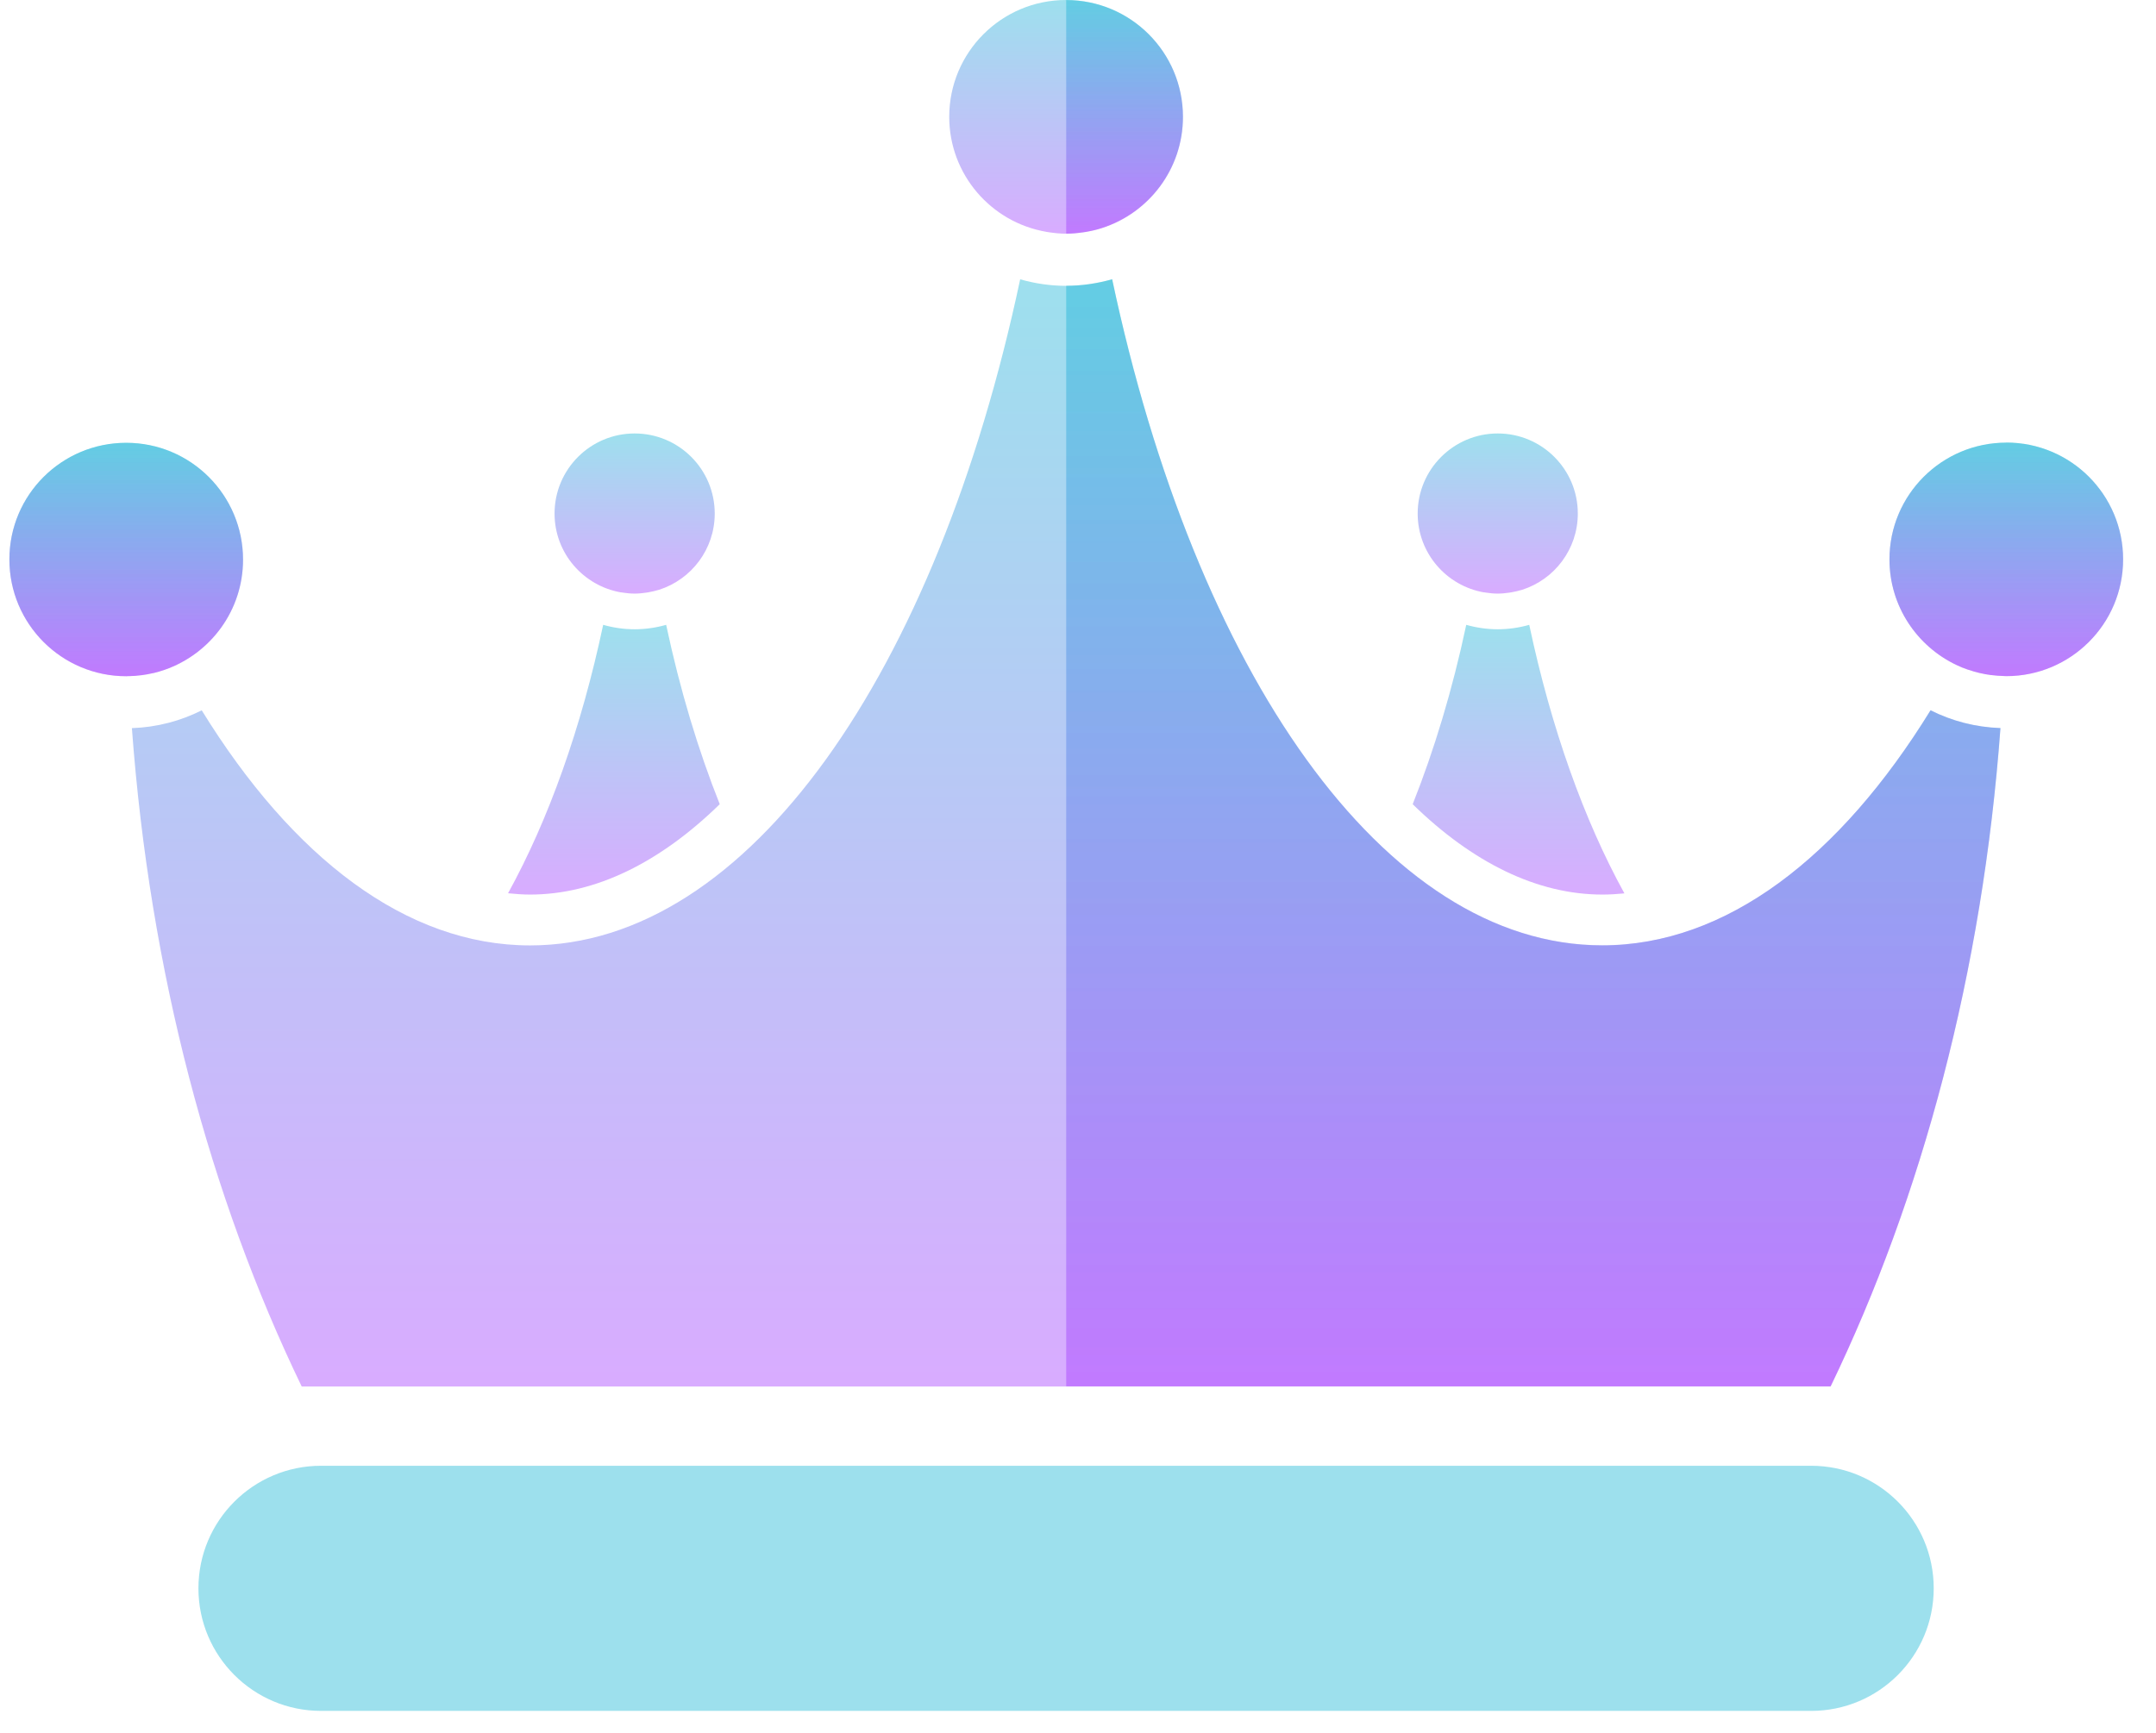
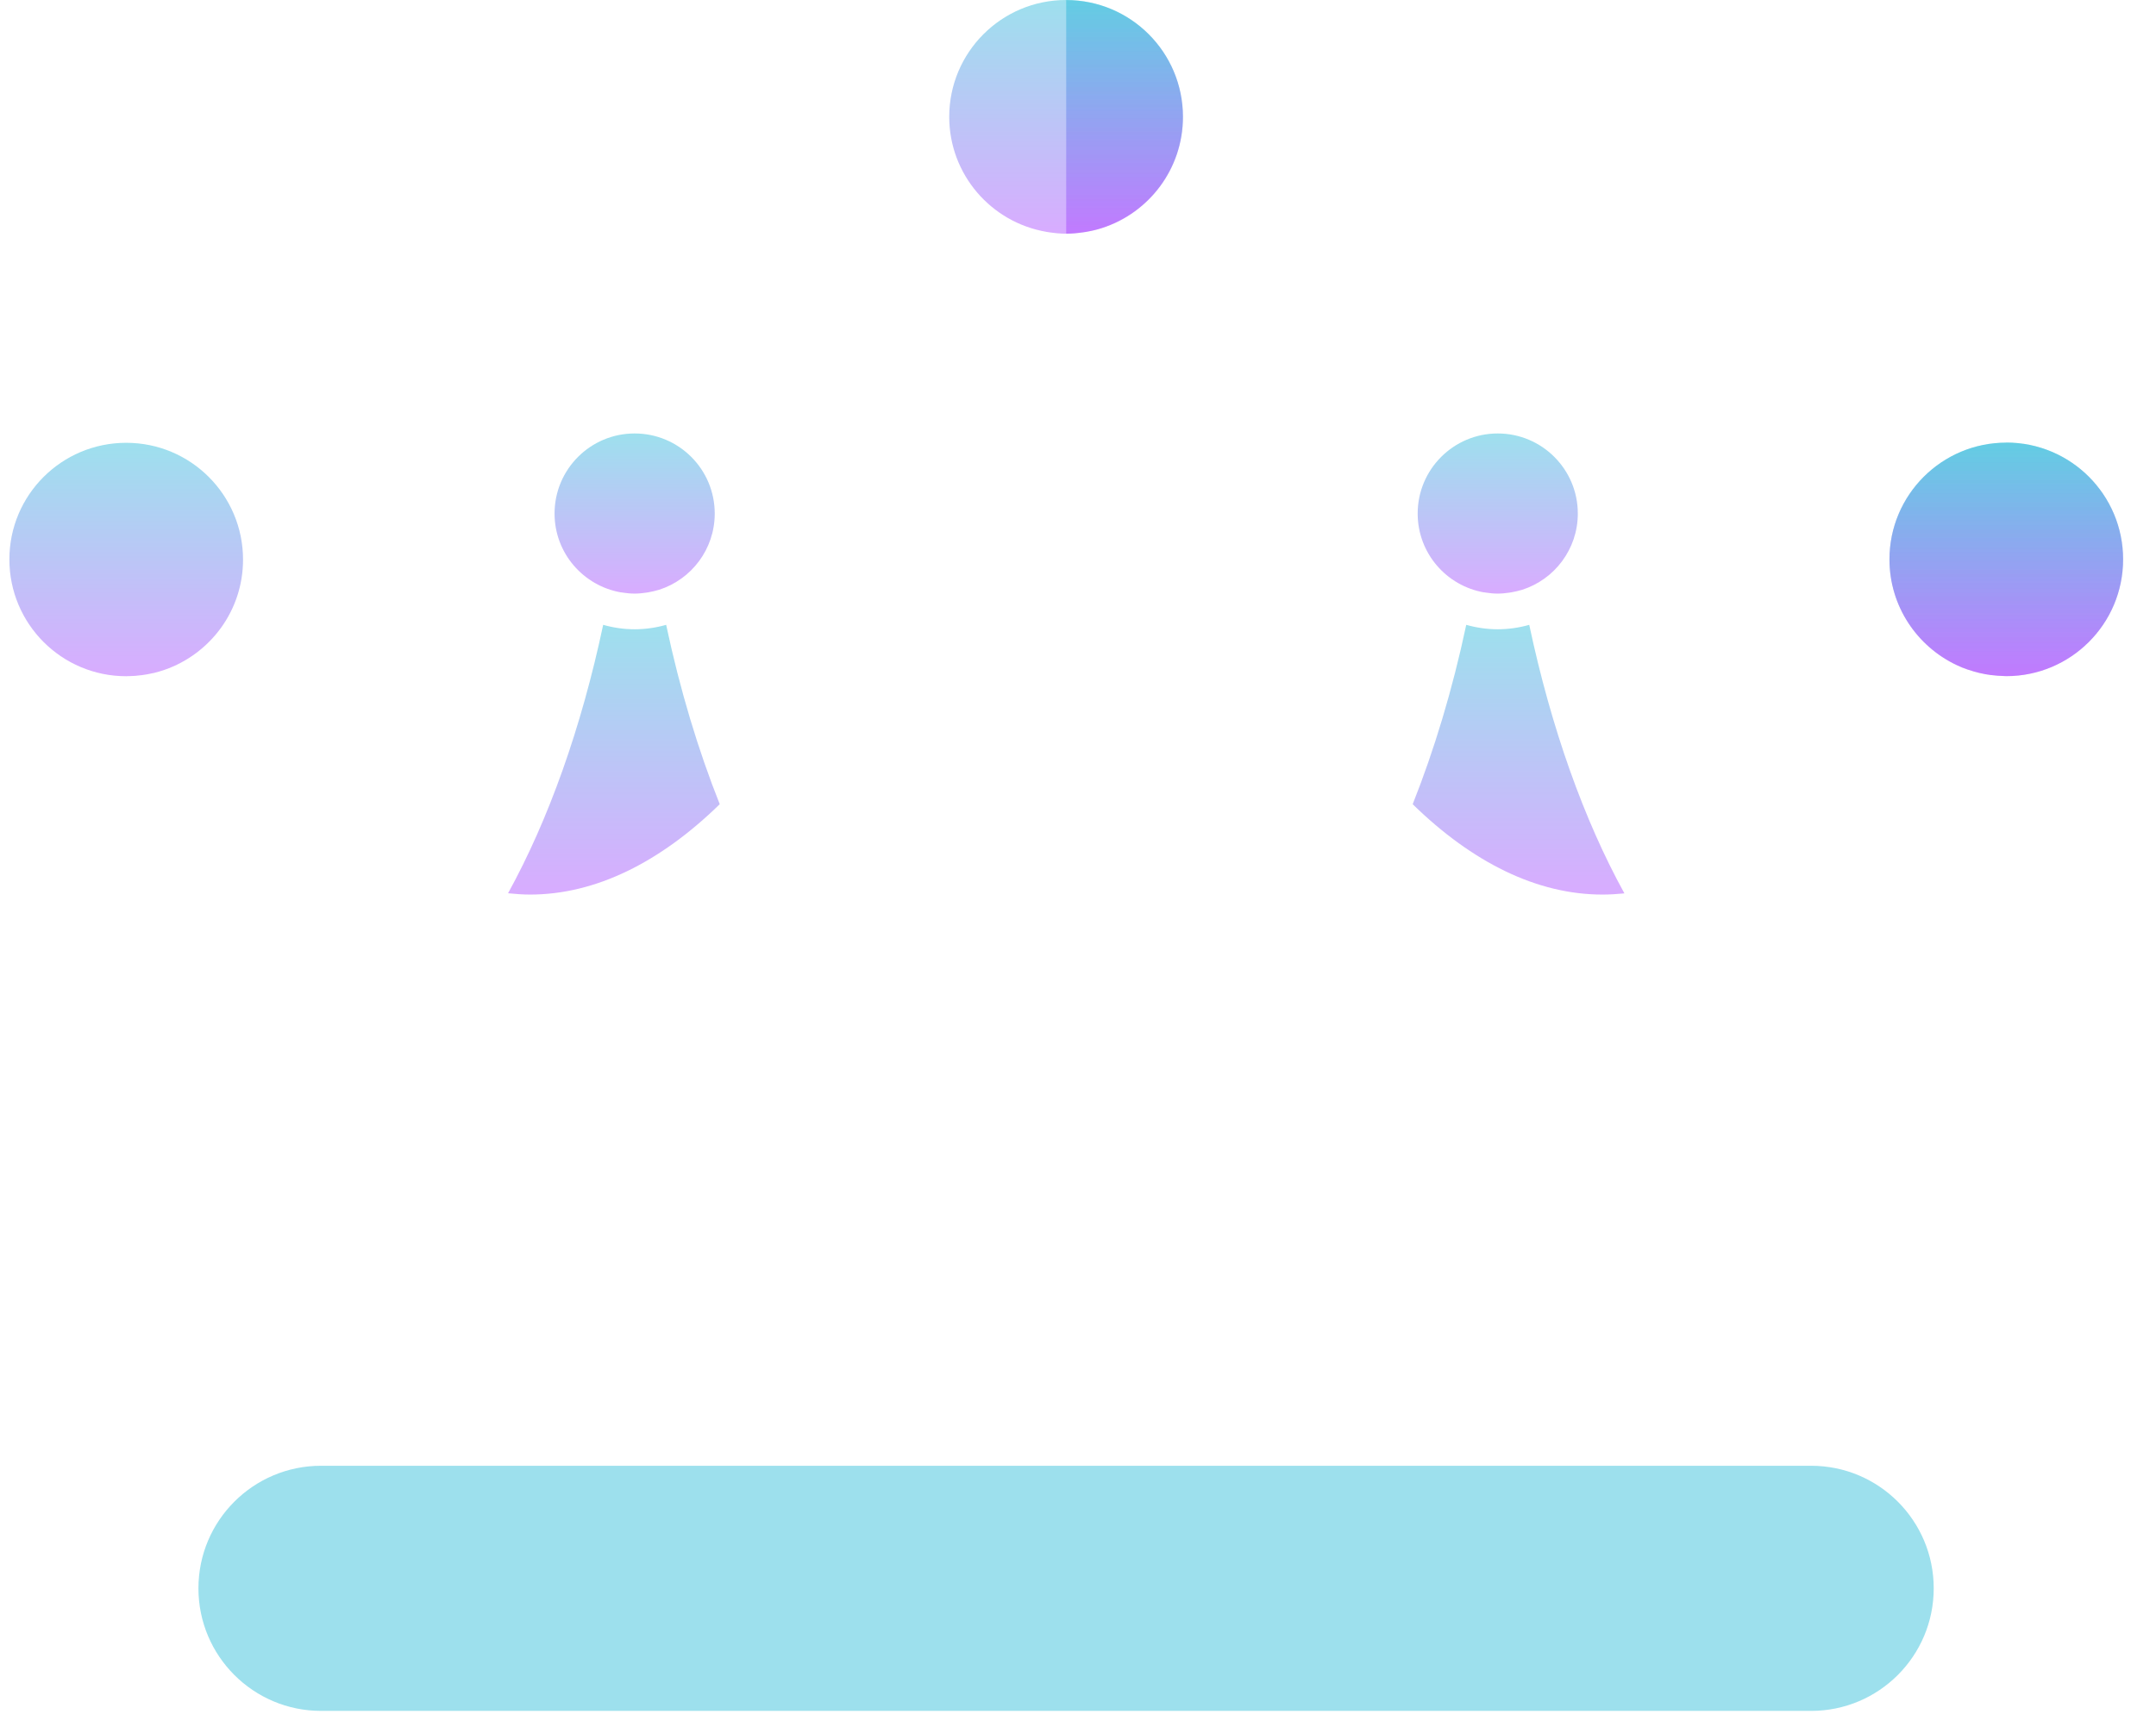
<svg xmlns="http://www.w3.org/2000/svg" width="51" height="41" viewBox="0 0 51 41" fill="none">
  <path d="M42.842 34.681H7.595C5.993 34.681 4.694 35.979 4.694 37.581C4.694 39.183 5.993 40.481 7.595 40.481H42.842C44.444 40.481 45.742 39.183 45.742 37.581C45.742 35.979 44.444 34.681 42.842 34.681Z" fill="#0BB1D3" fill-opacity="0.4" />
  <path d="M24.751 5.486C24.776 5.491 24.799 5.494 24.825 5.497C24.954 5.516 25.084 5.529 25.218 5.529C25.351 5.529 25.482 5.516 25.611 5.497C25.636 5.494 25.661 5.491 25.684 5.486C25.813 5.464 25.941 5.435 26.063 5.395C27.176 5.038 27.981 3.996 27.981 2.764C27.981 1.237 26.744 0 25.218 0C23.691 0 22.454 1.237 22.454 2.764C22.454 4.13 23.448 5.263 24.751 5.485V5.486Z" fill="url(#paint0_linear_3132_6022)" fill-opacity="0.4" />
-   <path d="M3.047 15.998C3.146 15.997 3.242 15.989 3.338 15.976C3.341 15.976 3.342 15.976 3.346 15.976C3.44 15.964 3.531 15.946 3.622 15.926C3.624 15.926 3.627 15.926 3.629 15.926C3.72 15.904 3.809 15.877 3.897 15.847C4.976 15.47 5.749 14.447 5.749 13.241C5.749 11.714 4.512 10.477 2.986 10.477C1.459 10.477 0.222 11.71 0.222 13.236C0.222 14.763 1.459 16 2.986 16C3.006 16 3.025 15.997 3.045 15.997L3.047 15.998Z" fill="url(#paint1_linear_3132_6022)" fill-opacity="0.4" />
  <path d="M47.459 10.473C45.932 10.473 44.695 11.71 44.695 13.236C44.695 14.343 45.348 15.296 46.288 15.738C46.371 15.777 46.457 15.813 46.547 15.843C46.547 15.843 46.549 15.843 46.55 15.843C46.637 15.873 46.726 15.899 46.817 15.921C46.821 15.921 46.822 15.921 46.825 15.923C46.916 15.945 47.008 15.961 47.1 15.973C47.103 15.973 47.105 15.973 47.108 15.973C47.204 15.986 47.302 15.992 47.399 15.995C47.419 15.995 47.438 15.998 47.459 15.998C48.985 15.998 50.222 14.761 50.222 13.235C50.222 11.708 48.985 10.471 47.459 10.471V10.473Z" fill="url(#paint2_linear_3132_6022)" fill-opacity="0.4" />
-   <path d="M37.9 22.369C32.725 22.369 28.277 15.89 26.307 6.609C25.961 6.707 25.597 6.763 25.219 6.763C24.842 6.763 24.477 6.707 24.132 6.609C22.16 15.892 17.713 22.369 12.539 22.369C9.61 22.369 6.917 20.288 4.772 16.807C4.272 17.058 3.712 17.208 3.12 17.228C3.544 22.998 4.971 28.321 7.137 32.806H43.301C45.467 28.321 46.895 22.999 47.319 17.228C46.727 17.208 46.167 17.06 45.665 16.807C43.52 20.289 40.827 22.369 37.898 22.369H37.9Z" fill="url(#paint3_linear_3132_6022)" fill-opacity="0.4" />
  <path d="M3.047 15.998C3.146 15.997 3.242 15.989 3.338 15.976C3.341 15.976 3.342 15.976 3.346 15.976C3.44 15.964 3.531 15.946 3.622 15.926C3.624 15.926 3.627 15.926 3.629 15.926C3.72 15.904 3.809 15.877 3.897 15.847C4.976 15.47 5.749 14.447 5.749 13.241C5.749 11.714 4.512 10.477 2.986 10.477C1.459 10.477 0.222 11.71 0.222 13.236C0.222 14.763 1.459 16 2.986 16C3.006 16 3.025 15.997 3.045 15.997L3.047 15.998Z" fill="url(#paint4_linear_3132_6022)" fill-opacity="0.4" />
  <path d="M47.459 10.473C45.932 10.473 44.695 11.71 44.695 13.236C44.695 14.343 45.348 15.296 46.288 15.738C46.371 15.777 46.457 15.813 46.547 15.843C46.547 15.843 46.549 15.843 46.55 15.843C46.637 15.873 46.726 15.899 46.817 15.921C46.821 15.921 46.822 15.921 46.825 15.923C46.916 15.945 47.008 15.961 47.1 15.973C47.103 15.973 47.105 15.973 47.108 15.973C47.204 15.986 47.302 15.992 47.399 15.995C47.419 15.995 47.438 15.998 47.459 15.998C48.985 15.998 50.222 14.761 50.222 13.235C50.222 11.708 48.985 10.471 47.459 10.471V10.473Z" fill="url(#paint5_linear_3132_6022)" fill-opacity="0.4" />
-   <path d="M43.304 32.803C45.47 28.318 46.898 22.997 47.322 17.226C46.73 17.205 46.17 17.058 45.669 16.805C43.523 20.287 40.83 22.366 37.902 22.366C32.727 22.366 28.278 15.888 26.309 6.607C25.963 6.704 25.598 6.761 25.221 6.761V32.802H43.303L43.304 32.803Z" fill="url(#paint6_linear_3132_6022)" fill-opacity="0.4" />
  <path d="M25.614 5.499C25.639 5.496 25.664 5.493 25.688 5.488C25.817 5.466 25.944 5.437 26.067 5.397C27.179 5.04 27.984 3.998 27.984 2.766C27.984 1.239 26.747 0.002 25.221 0.002V5.529C25.354 5.529 25.485 5.517 25.614 5.498V5.499Z" fill="url(#paint7_linear_3132_6022)" fill-opacity="0.4" />
  <path d="M35.108 14.015C35.126 14.018 35.143 14.02 35.159 14.023C35.247 14.036 35.336 14.045 35.429 14.045C35.522 14.045 35.61 14.036 35.698 14.023C35.715 14.02 35.732 14.018 35.75 14.015C35.838 13.999 35.926 13.98 36.009 13.954C36.771 13.709 37.323 12.995 37.323 12.151C37.323 11.104 36.474 10.256 35.429 10.256C34.384 10.256 33.535 11.105 33.535 12.151C33.535 13.088 34.215 13.863 35.108 14.017V14.015Z" fill="url(#paint8_linear_3132_6022)" fill-opacity="0.4" />
  <path d="M14.692 14.015C14.709 14.018 14.726 14.02 14.742 14.023C14.83 14.036 14.92 14.045 15.012 14.045C15.105 14.045 15.193 14.036 15.281 14.023C15.298 14.02 15.316 14.018 15.333 14.015C15.421 13.999 15.508 13.98 15.592 13.954C16.355 13.709 16.907 12.995 16.907 12.151C16.907 11.104 16.059 10.256 15.012 10.256C13.965 10.256 13.118 11.105 13.118 12.151C13.118 13.088 13.799 13.863 14.692 14.017V14.015Z" fill="url(#paint9_linear_3132_6022)" fill-opacity="0.4" />
  <path d="M17.025 19.027C16.516 17.747 16.085 16.324 15.758 14.784C15.521 14.851 15.271 14.889 15.013 14.889C14.755 14.889 14.505 14.851 14.268 14.784C13.748 17.235 12.974 19.399 12.018 21.135C12.199 21.154 12.374 21.166 12.539 21.166C14.087 21.166 15.615 20.405 17.025 19.028V19.027Z" fill="url(#paint10_linear_3132_6022)" fill-opacity="0.4" />
  <path d="M38.424 21.136C37.468 19.399 36.695 17.235 36.174 14.784C35.937 14.851 35.687 14.889 35.429 14.889C35.172 14.889 34.922 14.851 34.684 14.784C34.357 16.324 33.926 17.747 33.417 19.028C34.827 20.405 36.355 21.166 37.904 21.166C38.08 21.166 38.254 21.155 38.425 21.138L38.424 21.136Z" fill="url(#paint11_linear_3132_6022)" fill-opacity="0.4" />
  <defs>
    <linearGradient id="paint0_linear_3132_6022" x1="25.218" y1="5.529" x2="25.218" y2="-1.77956e-05" gradientUnits="userSpaceOnUse">
      <stop stop-color="#9F2FFF" />
      <stop offset="1" stop-color="#0BB1D3" />
    </linearGradient>
    <linearGradient id="paint1_linear_3132_6022" x1="2.986" y1="16" x2="2.986" y2="10.477" gradientUnits="userSpaceOnUse">
      <stop stop-color="#9F2FFF" />
      <stop offset="1" stop-color="#0BB1D3" />
    </linearGradient>
    <linearGradient id="paint2_linear_3132_6022" x1="47.459" y1="15.998" x2="47.459" y2="10.471" gradientUnits="userSpaceOnUse">
      <stop stop-color="#9F2FFF" />
      <stop offset="1" stop-color="#0BB1D3" />
    </linearGradient>
    <linearGradient id="paint3_linear_3132_6022" x1="25.219" y1="32.806" x2="25.219" y2="6.609" gradientUnits="userSpaceOnUse">
      <stop stop-color="#9F2FFF" />
      <stop offset="1" stop-color="#0BB1D3" />
    </linearGradient>
    <linearGradient id="paint4_linear_3132_6022" x1="2.986" y1="16" x2="2.986" y2="10.477" gradientUnits="userSpaceOnUse">
      <stop stop-color="#9F2FFF" />
      <stop offset="1" stop-color="#0BB1D3" />
    </linearGradient>
    <linearGradient id="paint5_linear_3132_6022" x1="47.459" y1="15.998" x2="47.459" y2="10.471" gradientUnits="userSpaceOnUse">
      <stop stop-color="#9F2FFF" />
      <stop offset="1" stop-color="#0BB1D3" />
    </linearGradient>
    <linearGradient id="paint6_linear_3132_6022" x1="36.272" y1="32.803" x2="36.272" y2="6.607" gradientUnits="userSpaceOnUse">
      <stop stop-color="#9F2FFF" />
      <stop offset="1" stop-color="#0BB1D3" />
    </linearGradient>
    <linearGradient id="paint7_linear_3132_6022" x1="26.602" y1="5.529" x2="26.602" y2="0.002" gradientUnits="userSpaceOnUse">
      <stop stop-color="#9F2FFF" />
      <stop offset="1" stop-color="#0BB1D3" />
    </linearGradient>
    <linearGradient id="paint8_linear_3132_6022" x1="35.429" y1="14.045" x2="35.429" y2="10.256" gradientUnits="userSpaceOnUse">
      <stop stop-color="#9F2FFF" />
      <stop offset="1" stop-color="#0BB1D3" />
    </linearGradient>
    <linearGradient id="paint9_linear_3132_6022" x1="15.012" y1="14.045" x2="15.012" y2="10.256" gradientUnits="userSpaceOnUse">
      <stop stop-color="#9F2FFF" />
      <stop offset="1" stop-color="#0BB1D3" />
    </linearGradient>
    <linearGradient id="paint10_linear_3132_6022" x1="14.522" y1="21.166" x2="14.522" y2="14.784" gradientUnits="userSpaceOnUse">
      <stop stop-color="#9F2FFF" />
      <stop offset="1" stop-color="#0BB1D3" />
    </linearGradient>
    <linearGradient id="paint11_linear_3132_6022" x1="35.921" y1="21.166" x2="35.921" y2="14.784" gradientUnits="userSpaceOnUse">
      <stop stop-color="#9F2FFF" />
      <stop offset="1" stop-color="#0BB1D3" />
    </linearGradient>
  </defs>
</svg>